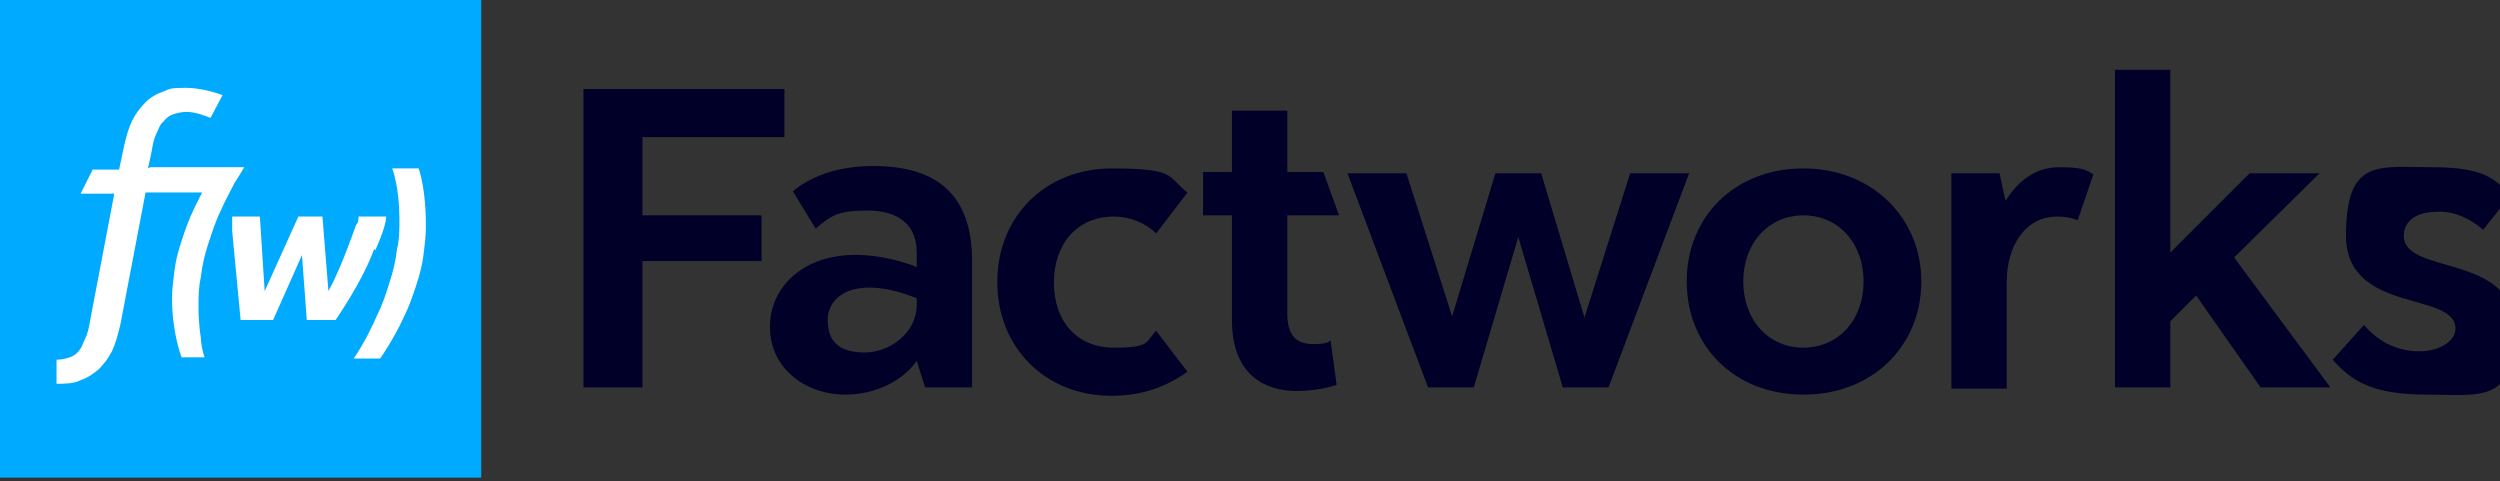
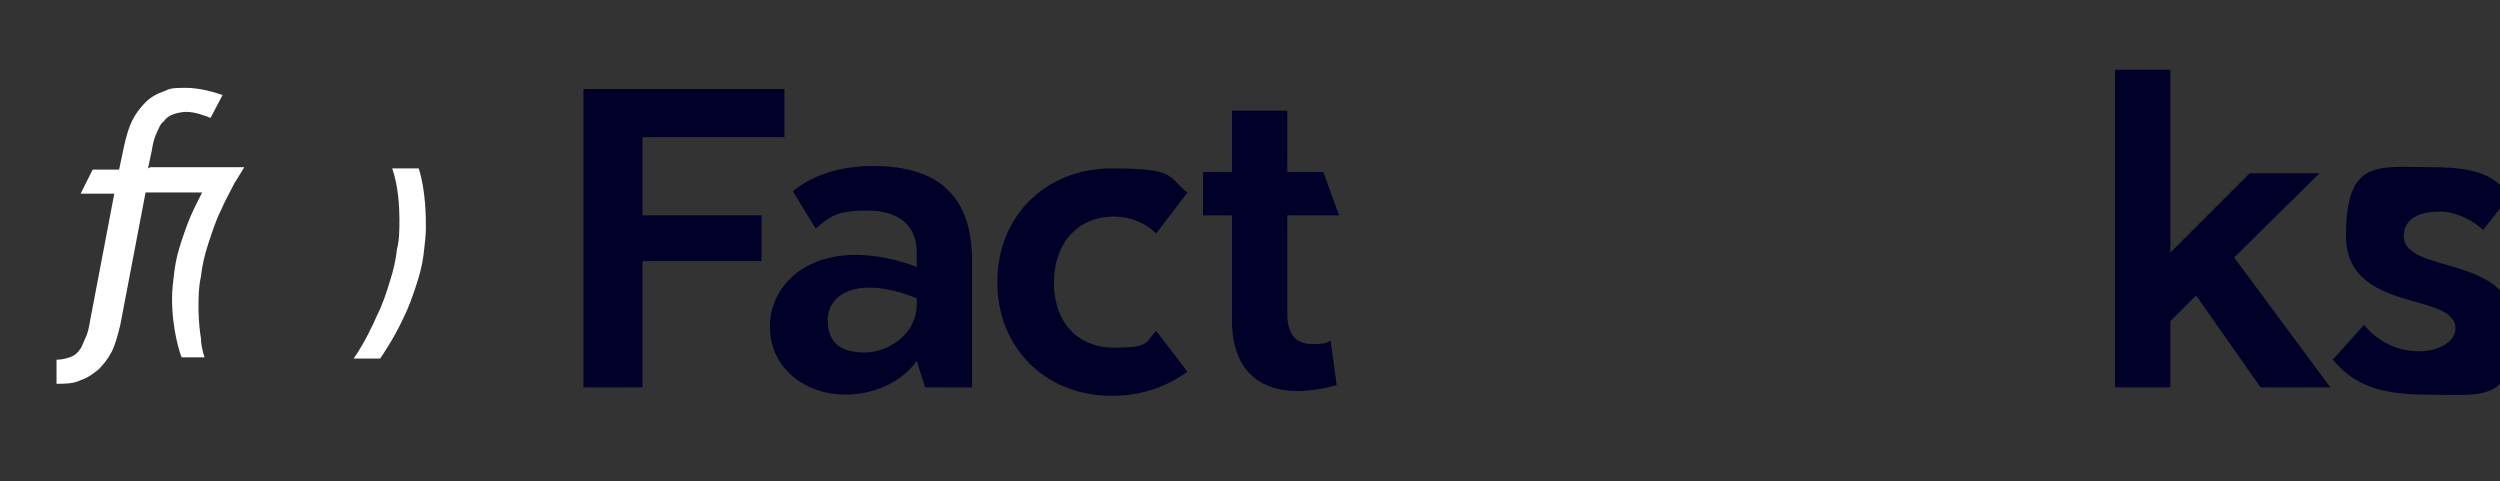
<svg xmlns="http://www.w3.org/2000/svg" version="1.1" viewBox="0 0 207.8 40">
  <rect x="0" y="0" width="207.8" height="40" fill="#333333" stroke="none" />
  <defs>
    <style>
      .cls-1 {
        fill: #fff;
        fill-rule: evenodd;
      }

      .cls-2 {
        fill: #00abff;
      }

      .cls-3 {
        fill: #000028;
      }
    </style>
  </defs>
  <g>
    <g id="Layer_1">
      <g>
        <path class="cls-3" d="M53.4,11.4v6.5h9.9v3.8h-9.9v10.5h-4.9V7.4h16.7v4h-11.8Z" />
        <path class="cls-3" d="M76.2,25.3v-.5l-.5-.2c-4.7-1.7-6.9,0-6.9,2s1.2,2.7,3.1,2.7,4.3-1.5,4.3-4M64,27.1c0-3.9,4.2-7.6,11.7-5.1l.5.2v-1.2c0-2.3-1.5-3.5-4.1-3.5s-3.1.5-4.3,1.5l-1.9-3.1c1.7-1.4,4-2.1,6.7-2.1,5.5,0,8.2,2.6,8.2,7.9v10.5h-3.9l-.7-2.2c-1.2,1.7-3.5,2.8-5.9,2.8-3.5,0-6.3-2.3-6.3-5.6" />
        <path class="cls-3" d="M82.9,23.4c0-5.4,4-9.4,9.5-9.4s4.6.7,6.3,2l-2.6,3.4c-.9-.9-2.2-1.4-3.5-1.4-3.1,0-5,2.3-5,5.5s1.9,5.4,5,5.4,2.6-.5,3.5-1.4l2.6,3.4c-1.7,1.2-3.7,2-6.3,2-5.6,0-9.5-4.1-9.5-9.4" />
        <path class="cls-3" d="M111.1,32c-.6.2-1.9.5-3.3.5-2.4,0-5.4-1.1-5.4-5.9v-8.7h-2.4v-3.6h2.4v-5.1h4.6v5.1h3l1.3,3.6h-4.3v8.2c0,1.8.8,2.5,2.1,2.5s1.3-.2,1.5-.3l.5,3.7Z" />
-         <path class="cls-3" d="M140.4,14.4l-6.7,17.8h-3.8l-3.7-12.5-3.7,12.5h-3.8l-6.7-17.8h4.9l3.8,11.9,3.6-11.9h3.8l3.6,12,3.8-12h4.9Z" />
-         <path class="cls-3" d="M154.9,23.4c0-3.2-2.1-5.5-5-5.5s-5,2.3-5,5.5,2.1,5.5,5,5.5,5-2.3,5-5.5M140.2,23.4c0-5.4,4-9.4,9.7-9.4s9.8,4.1,9.8,9.4-4,9.4-9.8,9.4-9.7-4.1-9.7-9.4" />
-         <path class="cls-3" d="M174,14.5l-1.3,3.8c-.5-.2-1.1-.3-1.7-.3-2.7,0-4.2,2.5-4.2,5.4v8.9h-4.6V14.4h4l.5,2.3c1-1.6,2.4-2.8,4.5-2.8s2.3.3,2.8.6" />
        <path class="cls-3" d="M182.6,24.5l-2.2,2.2v5.5h-4.6V5.8h4.6v15.2l6.6-6.6h5.8l-7.1,7,8,10.8h-5.8l-5.4-7.7Z" />
        <path class="cls-3" d="M196.4,26.9c1.4,1.7,3.1,2.3,4.7,2.3s3-.8,3-1.9c0-3.1-9.1-1.2-9.1-7.7s2.7-5.7,7.2-5.7,5.2,1.1,6.5,2.3l-2.3,2.9c-1-.9-2.5-1.6-3.8-1.5-1.8,0-2.8.8-2.8,2,0,3.3,9.2,1.4,9.2,7.7s-2.7,5.5-7.3,5.5-6.3-1.2-7.8-2.9l2.6-2.9Z" />
-         <rect class="cls-2" y="-.3" width="40" height="40" />
-         <path class="cls-1" d="M31.2,20.8c.7-1.6.9-2.4.9-2.8h-2.3c0,.2,0,.5-.2.7-.2.5-1.2,3.5-2.3,5.5h0c0,.1,0,0,0,0l-.5-6.2h-2l-2.8,6.2h0c0,.1,0,0,0,0l-.4-6.2h-2.3c0,.5,0,1.1,0,1.2l.7,7.4h2.7l2.4-5.4.4,5.4h2.4c2-3,2.8-4.8,3.2-5.9" />
        <path class="cls-1" d="M34.8,14h-2.2c.5,1.4.6,3.2.6,4.2,0,.9,0,1.7-.2,2.5-.1.9-.3,1.8-.6,2.7-.3,1-.6,1.9-1.1,2.9-.2.5-1,2.2-1.9,3.5h2.2c.2-.3,1.1-1.6,1.9-3.3.5-1,.8-1.9,1.1-2.8.3-.9.5-1.7.6-2.5.1-.8.2-1.6.2-2.3s0-3.1-.6-4.9" />
        <path class="cls-1" d="M12.3,14l.3-1.4c.1-.6.2-1.1.4-1.5.2-.4.3-.8.6-1,.2-.3.5-.5.8-.6.3-.1.7-.2,1.1-.2.7,0,1.5.3,2,.5l1-1.9c-.6-.2-1.8-.6-3.1-.6s-1.3.1-1.8.3c-.6.2-1.1.5-1.5.9-.4.4-.8.9-1.1,1.5-.3.6-.5,1.3-.7,2.2l-.4,1.9h-2.2l-1,2s0,0,.1,0h2.7l-2,10.5c-.1.6-.2,1.1-.4,1.5-.2.4-.3.8-.5,1-.2.3-.5.5-.8.6-.3.1-.7.2-1.1.2v2c.7,0,1.4,0,2-.3.6-.2,1-.5,1.5-.9.4-.4.8-.9,1.1-1.5.3-.6.5-1.4.7-2.2l2.1-11h4.7c-.2.4-.4.8-.6,1.2-.5,1-.8,1.9-1.1,2.8-.3.9-.5,1.7-.6,2.5-.1.8-.2,1.6-.2,2.3,0,2.7.7,4.7.8,4.9h1.9c-.2-.6-.3-1.2-.3-1.6-.2-1.2-.2-2.3-.2-2.6,0-.8,0-1.6.2-2.5.1-.9.3-1.8.6-2.7.3-.9.6-1.9,1.1-2.9.3-.7.7-1.4,1.1-2.2.2-.3.5-.8.8-1.3h-7.8Z" />
      </g>
    </g>
  </g>
</svg>